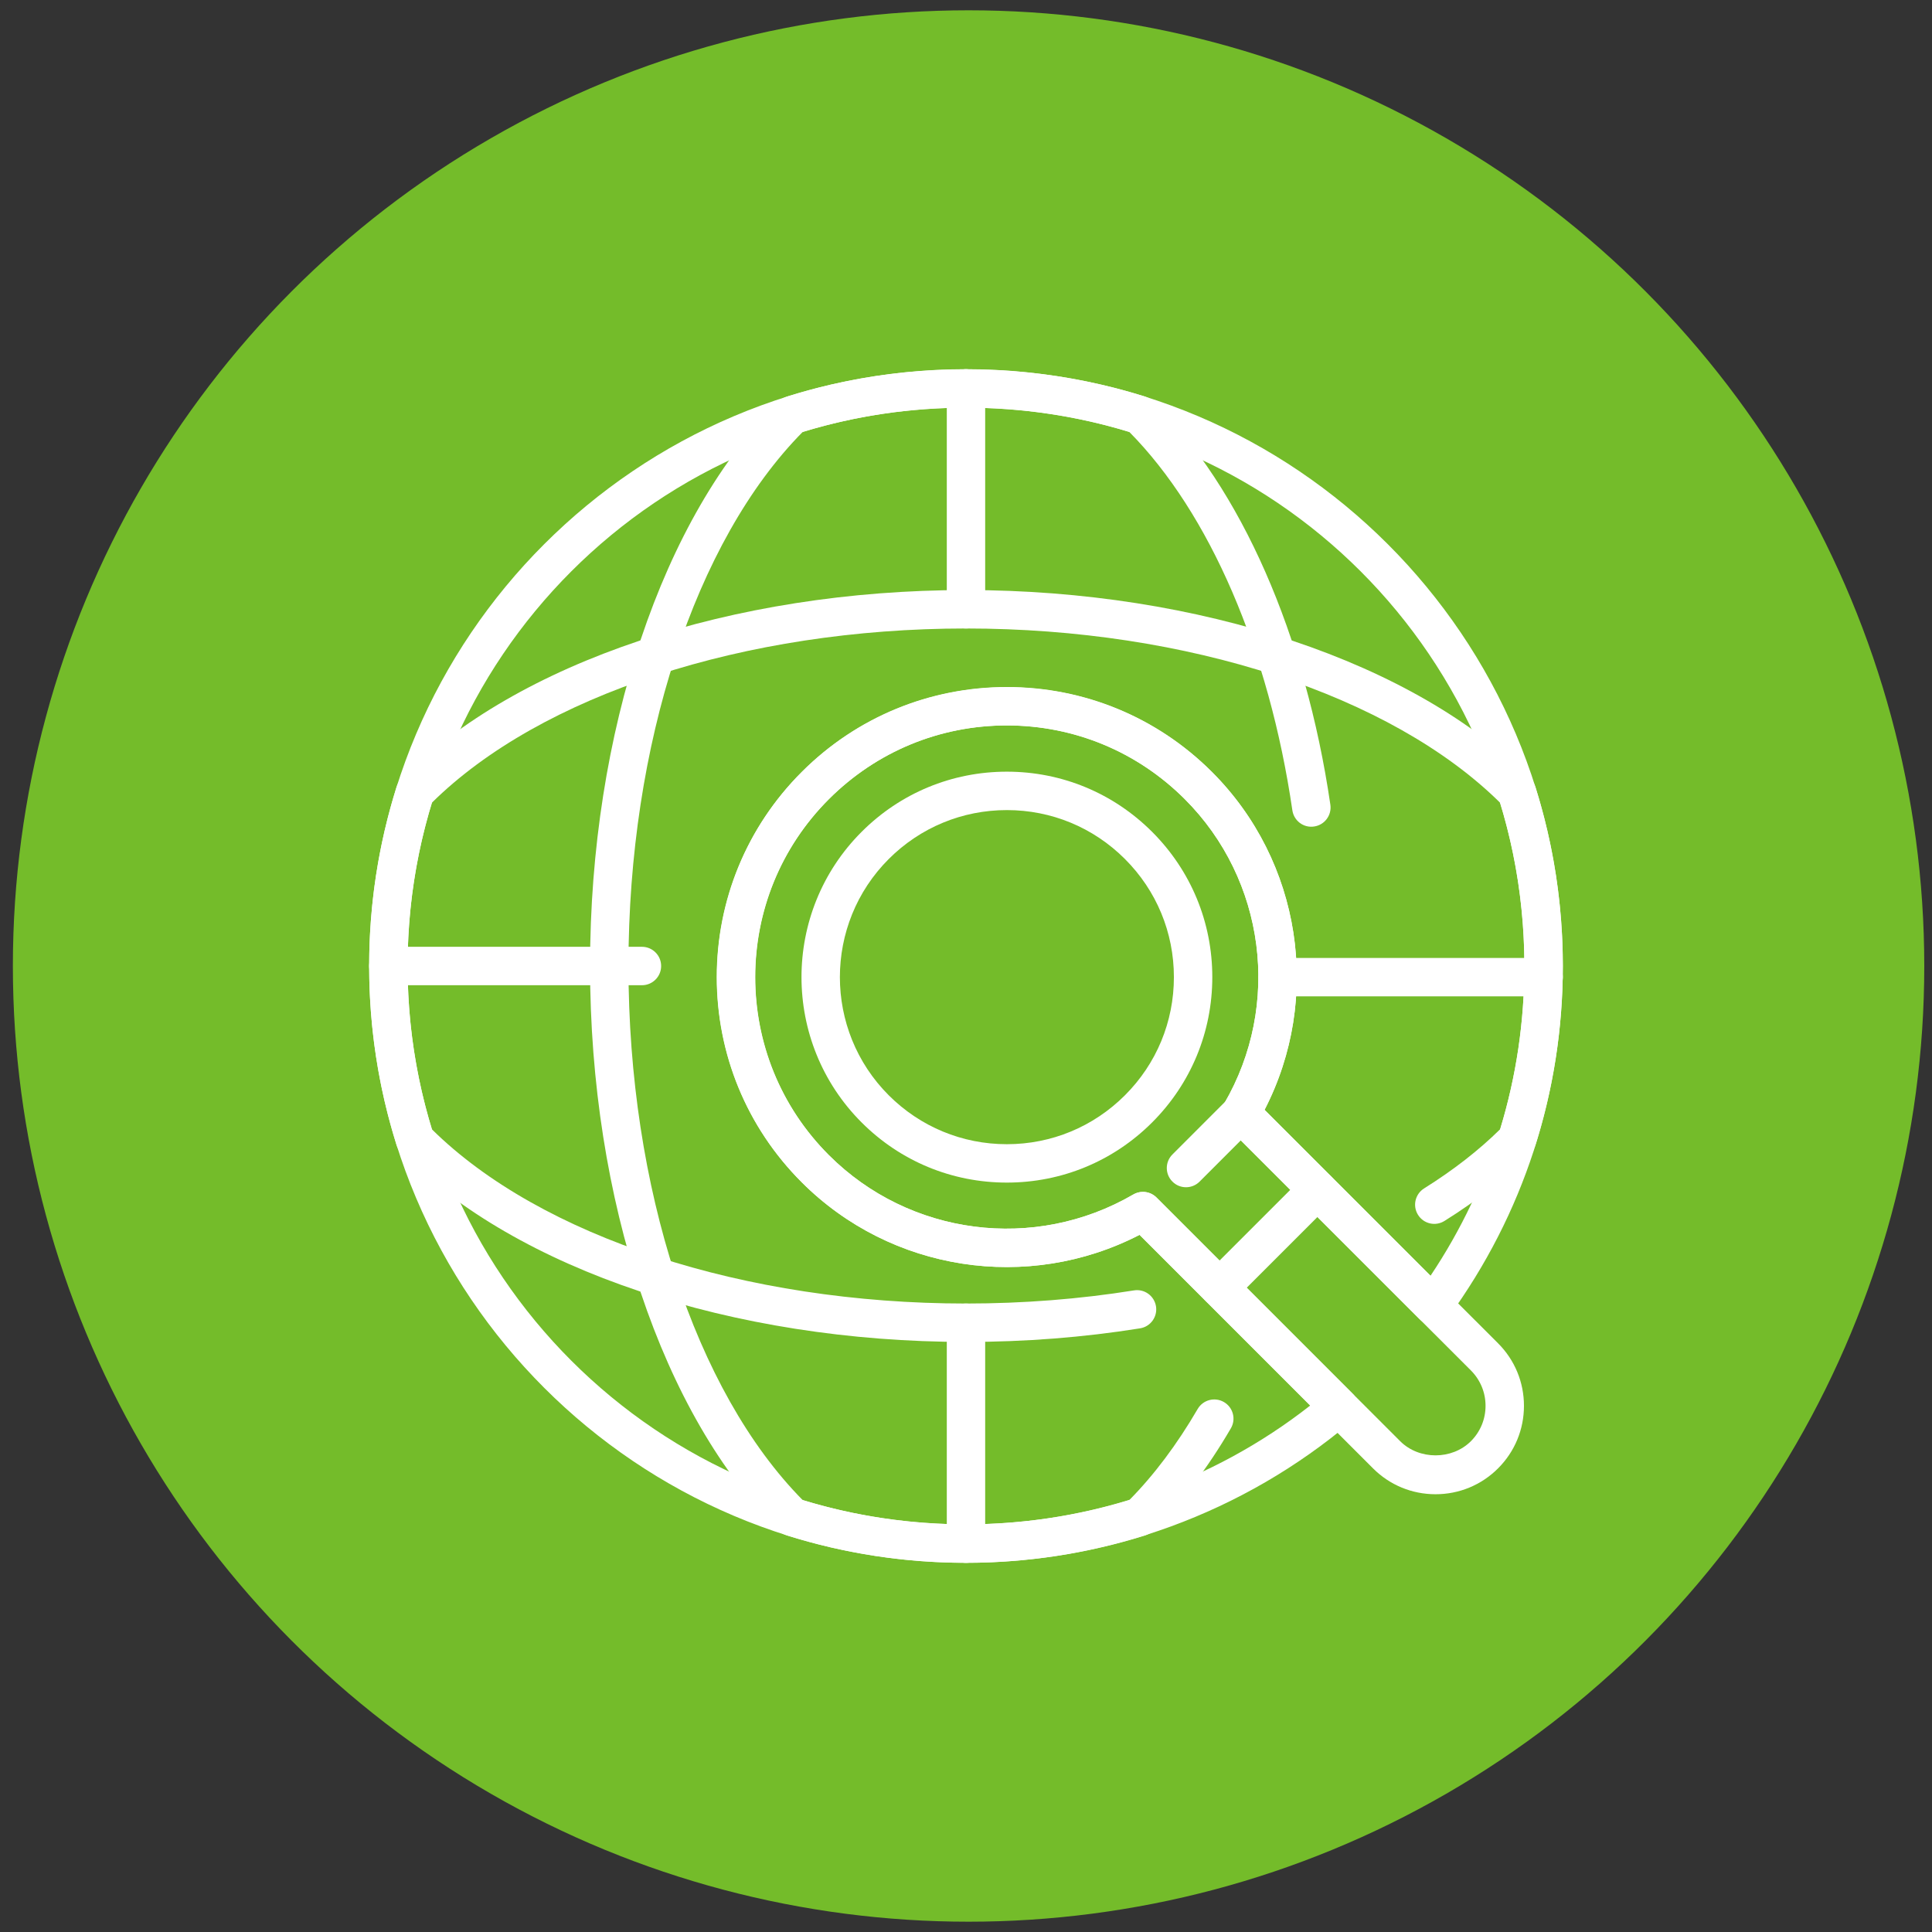
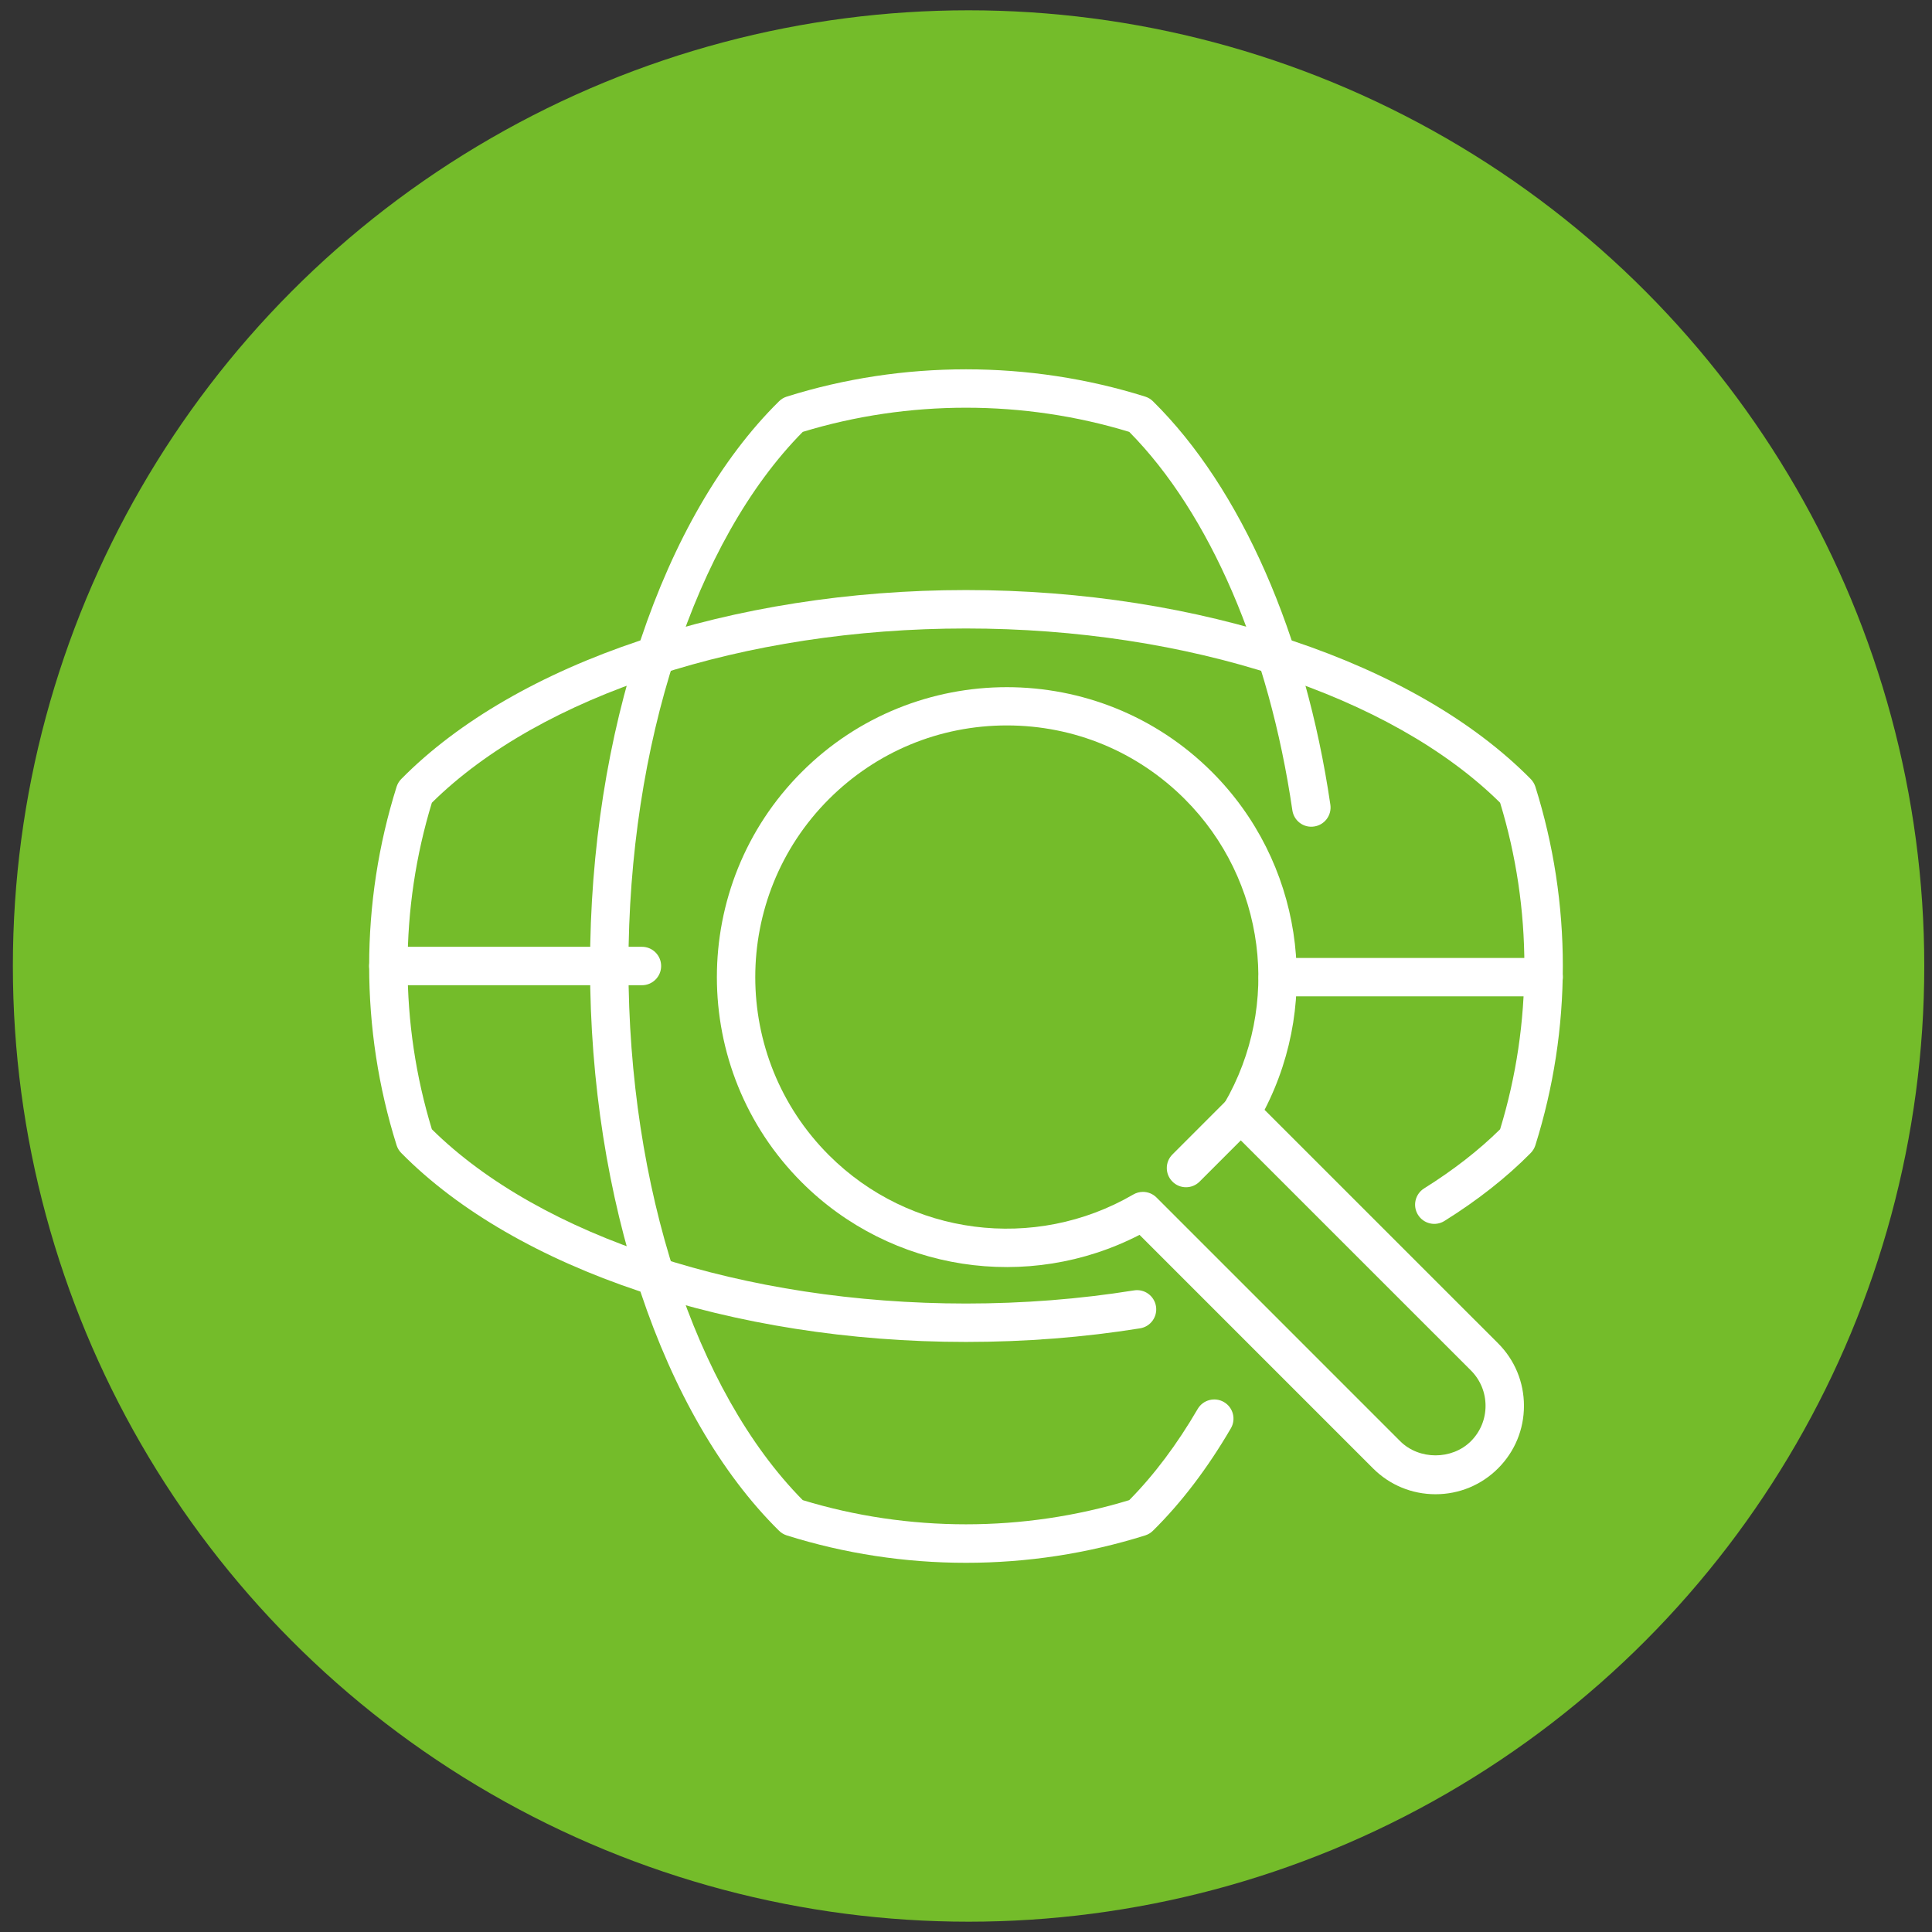
<svg xmlns="http://www.w3.org/2000/svg" version="1.1" id="Layer_1" x="0px" y="0px" width="250px" height="250px" viewBox="0 0 250 250" enable-background="new 0 0 250 250" xml:space="preserve">
  <rect x="0" y="0" width="250" height="250" fill="#333333" stroke="none" />
  <circle fill="#74BC2A" cx="125.333" cy="125" r="123.667" />
  <g>
-     <path fill="#FFFFFF" d="M124.999,81.324c-1.373,0-2.484-1.113-2.484-2.484V50.257c0-1.372,1.111-2.484,2.484-2.484   c1.374,0,2.483,1.113,2.483,2.484V78.84C127.482,80.211,126.373,81.324,124.999,81.324z" />
    <path fill="#FFFFFF" d="M83.066,127.488h-32.81c-1.373,0-2.486-1.113-2.486-2.485c0-1.375,1.113-2.488,2.486-2.488h32.81   c1.373,0,2.485,1.113,2.485,2.488C85.551,126.375,84.438,127.488,83.066,127.488z" />
-     <path fill="#FFFFFF" d="M130.287,153.027c-7.104,0-13.78-2.764-18.799-7.787c-10.367-10.367-10.367-27.231,0-37.596   c5.019-5.023,11.696-7.79,18.799-7.79c7.1,0,13.776,2.766,18.8,7.79c5.021,5.021,7.784,11.693,7.784,18.795   c0,7.105-2.764,13.781-7.784,18.801C144.063,150.264,137.387,153.027,130.287,153.027z M130.287,104.825   c-5.773,0-11.202,2.249-15.286,6.333c-8.427,8.428-8.427,22.142,0,30.569c4.084,4.082,9.513,6.332,15.286,6.332   c5.774,0,11.199-2.25,15.282-6.332c4.084-4.082,6.333-9.51,6.333-15.287c0-5.772-2.249-11.199-6.333-15.282   C141.486,107.074,136.062,104.825,130.287,104.825z" />
    <path fill="#FFFFFF" d="M185.759,193.354c-3.057,0-5.931-1.188-8.093-3.35l-30.209-30.213c-14.427,7.441-32.147,4.764-43.714-6.805   c-14.639-14.635-14.639-38.453,0-53.089c14.633-14.636,38.452-14.636,53.088,0c11.571,11.567,14.245,29.29,6.804,43.716   l30.216,30.211c2.158,2.16,3.349,5.031,3.349,8.09s-1.19,5.93-3.349,8.09C191.688,192.166,188.814,193.354,185.759,193.354z    M147.894,154.229c0.645,0,1.279,0.25,1.76,0.73l31.527,31.529c2.446,2.449,6.712,2.445,9.155,0   c1.22-1.221,1.893-2.846,1.893-4.574c0-1.73-0.673-3.355-1.893-4.578l-31.533-31.529c-0.795-0.795-0.957-2.031-0.391-3.008   c7.431-12.758,5.336-28.959-5.096-39.388c-6.15-6.15-14.33-9.541-23.029-9.541s-16.879,3.391-23.032,9.541   c-12.699,12.702-12.699,33.361,0,46.062c10.431,10.434,26.626,12.523,39.391,5.096   C147.034,154.342,147.468,154.229,147.894,154.229z" />
-     <path fill="#FFFFFF" d="M157.809,169.119c-0.636,0-1.271-0.246-1.757-0.73c-0.969-0.969-0.969-2.543,0-3.516l12.666-12.664   c0.972-0.973,2.545-0.973,3.515,0c0.972,0.967,0.972,2.541,0,3.512l-12.665,12.668C159.08,168.873,158.447,169.119,157.809,169.119   z" />
-     <path fill="#FFFFFF" d="M124.999,202.227c-1.373,0-2.484-1.111-2.484-2.484v-28.58c0-1.373,1.111-2.486,2.484-2.486   c1.374,0,2.483,1.113,2.483,2.486v28.58C127.482,201.115,126.373,202.227,124.999,202.227z" />
    <path fill="#FFFFFF" d="M199.741,128.928h-34.399c-1.371,0-2.483-1.111-2.483-2.488c0-1.371,1.112-2.483,2.483-2.483h34.399   c1.371,0,2.488,1.112,2.488,2.483C202.229,127.816,201.112,128.928,199.741,128.928z" />
    <path fill="#FFFFFF" d="M124.999,202.227c-7.904,0-15.708-1.193-23.194-3.547c-0.377-0.119-0.719-0.326-0.999-0.604   C85.721,183.203,76.352,155.201,76.352,125c0-30.201,9.37-58.2,24.455-73.074c0.279-0.279,0.622-0.486,0.999-0.604   c14.973-4.71,31.412-4.71,46.387,0c0.377,0.118,0.72,0.325,1,0.604c11.371,11.211,19.738,30.238,22.956,52.204   c0.197,1.357-0.739,2.62-2.1,2.818c-1.366,0.213-2.619-0.741-2.818-2.096c-3.021-20.64-10.701-38.439-21.105-48.966   c-13.655-4.17-28.597-4.17-42.252,0C89.952,69.969,81.322,96.372,81.322,125c0,28.629,8.63,55.032,22.551,69.116   c13.655,4.172,28.593,4.172,42.252,0c3.201-3.24,6.181-7.207,8.854-11.795c0.693-1.186,2.214-1.584,3.398-0.895   c1.188,0.689,1.589,2.213,0.897,3.398c-3.014,5.166-6.406,9.627-10.082,13.252c-0.28,0.277-0.623,0.484-1,0.604   C140.705,201.033,132.901,202.227,124.999,202.227z" />
    <path fill="#FFFFFF" d="M124.999,173.646c-30.202,0-58.203-9.371-73.078-24.451c-0.276-0.283-0.482-0.625-0.601-1.002   c-2.355-7.49-3.55-15.295-3.55-23.194c0-7.901,1.195-15.702,3.55-23.192c0.119-0.377,0.325-0.719,0.601-1.001   c14.875-15.082,42.875-24.453,73.078-24.453c30.204,0,58.206,9.372,73.077,24.453c0.275,0.282,0.483,0.625,0.602,1.001   c2.354,7.49,3.552,15.294,3.552,23.192c0,7.899-1.197,15.704-3.552,23.194c-0.118,0.377-0.326,0.719-0.602,1.002   c-3.11,3.154-6.865,6.113-11.162,8.795c-1.162,0.729-2.695,0.377-3.422-0.787c-0.73-1.164-0.373-2.697,0.788-3.424   c3.771-2.359,7.079-4.93,9.834-7.652c2.088-6.83,3.141-13.936,3.141-21.127c0-7.19-1.056-14.293-3.141-21.126   c-14.084-13.92-40.483-22.549-69.115-22.549c-28.63,0-55.033,8.629-69.116,22.549c-2.084,6.833-3.142,13.936-3.142,21.126   c0,7.192,1.058,14.297,3.142,21.127c14.083,13.92,40.485,22.549,69.116,22.549c7.381,0,14.693-0.57,21.739-1.699   c1.36-0.219,2.627,0.707,2.847,2.061c0.216,1.357-0.708,2.633-2.063,2.848C140.223,173.057,132.643,173.646,124.999,173.646z" />
    <path fill="#FFFFFF" d="M153.467,153.629c-0.633,0-1.271-0.242-1.754-0.729c-0.973-0.973-0.973-2.545,0-3.514l7.09-7.094   c0.973-0.969,2.545-0.969,3.515,0c0.972,0.973,0.972,2.545,0,3.514l-7.092,7.094C154.74,153.387,154.104,153.629,153.467,153.629z" />
-     <path fill="#FFFFFF" d="M124.999,202.227c-42.583,0-77.229-34.643-77.229-77.227c0-42.583,34.646-77.227,77.229-77.227   c42.582,0,77.23,34.644,77.23,77.227c0,16.43-5.106,32.131-14.769,45.401c-0.433,0.588-1.093,0.959-1.817,1.016   c-0.736,0.064-1.438-0.207-1.95-0.723l-24.891-24.887c-0.795-0.795-0.957-2.031-0.391-3.008   c7.431-12.758,5.336-28.959-5.096-39.388c-6.15-6.15-14.33-9.541-23.029-9.541s-16.879,3.391-23.032,9.541   c-6.151,6.154-9.541,14.332-9.541,23.029c0,8.703,3.389,16.881,9.541,23.033c10.431,10.434,26.626,12.523,39.391,5.096   c0.971-0.568,2.207-0.41,3.007,0.391l25.351,25.352c0.488,0.488,0.754,1.164,0.725,1.857c-0.029,0.695-0.348,1.346-0.878,1.795   C160.937,195.74,143.229,202.227,124.999,202.227z M124.999,52.745c-39.843,0-72.258,32.412-72.258,72.254   c0,39.844,32.415,72.258,72.258,72.258c16.155,0,31.866-5.445,44.541-15.381l-22.083-22.086   c-14.427,7.441-32.147,4.764-43.714-6.805c-7.092-7.09-10.999-16.516-10.999-26.547c0-10.025,3.907-19.452,10.999-26.542   c7.088-7.092,16.518-10.997,26.544-10.997c10.027,0,19.452,3.905,26.544,10.997c11.571,11.567,14.245,29.29,6.804,43.716   l21.473,21.471c7.96-11.891,12.147-25.686,12.147-40.084C197.255,85.157,164.842,52.745,124.999,52.745z" />
  </g>
</svg>